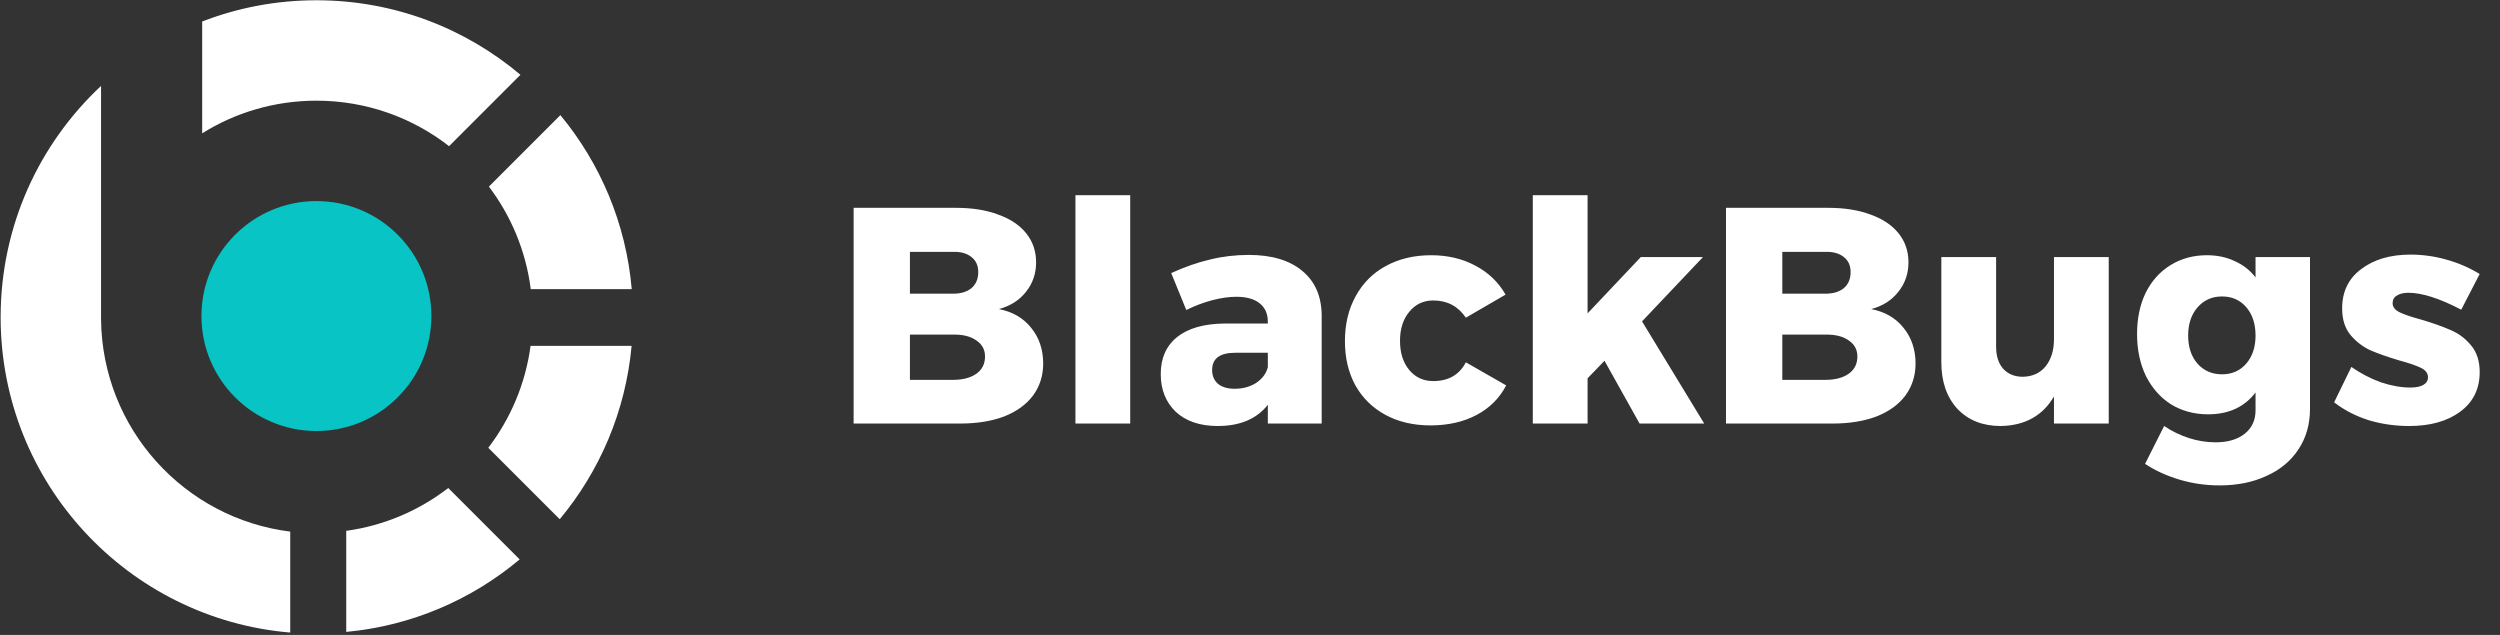
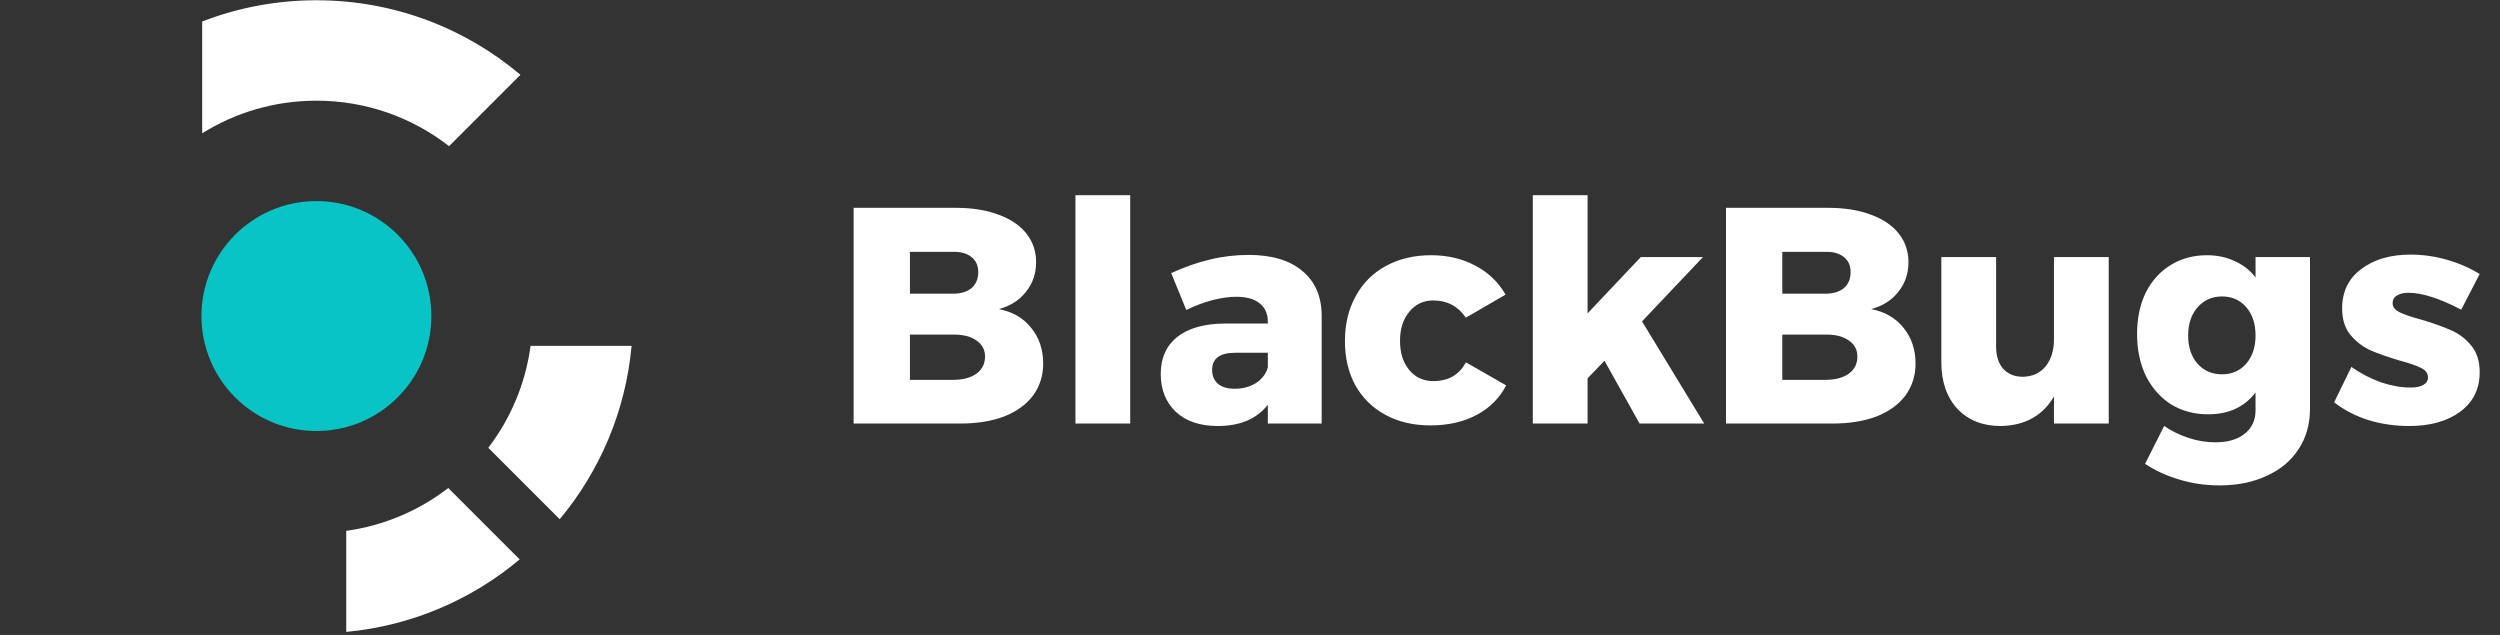
<svg xmlns="http://www.w3.org/2000/svg" width="189" height="48" viewBox="0 0 189 48" fill="none">
  <rect x="0" y="0" width="189" height="48" fill="#333333" stroke="none" />
  <path d="M72.281 15.712C73.506 15.712 74.569 15.883 75.468 16.224C76.383 16.55 77.089 17.023 77.585 17.643C78.081 18.264 78.329 18.992 78.329 19.83C78.329 20.683 78.074 21.427 77.562 22.063C77.066 22.699 76.383 23.133 75.515 23.366C76.554 23.568 77.368 24.041 77.957 24.785C78.562 25.529 78.865 26.429 78.865 27.484C78.865 28.399 78.609 29.205 78.097 29.903C77.585 30.585 76.856 31.113 75.91 31.485C74.964 31.842 73.855 32.02 72.583 32.02H64.534V15.712H72.281ZM72.048 22.203C72.638 22.203 73.103 22.063 73.444 21.784C73.785 21.489 73.956 21.086 73.956 20.574C73.956 20.078 73.785 19.698 73.444 19.434C73.103 19.155 72.638 19.024 72.048 19.039H68.791V22.203H72.048ZM72.048 28.717C72.793 28.717 73.382 28.561 73.816 28.251C74.251 27.941 74.468 27.507 74.468 26.949C74.468 26.437 74.251 26.034 73.816 25.739C73.382 25.429 72.793 25.281 72.048 25.297H68.791V28.717H72.048ZM81.303 14.759H85.444V32.02H81.303V14.759ZM94.405 19.272C96.142 19.272 97.492 19.675 98.453 20.481C99.415 21.272 99.903 22.389 99.919 23.831V32.02H95.848V30.601C95.01 31.671 93.746 32.206 92.056 32.206C90.722 32.206 89.667 31.849 88.892 31.136C88.132 30.407 87.752 29.453 87.752 28.275C87.752 27.08 88.163 26.15 88.985 25.483C89.823 24.816 91.017 24.475 92.568 24.459H95.848V24.32C95.848 23.715 95.638 23.25 95.22 22.924C94.816 22.598 94.227 22.436 93.452 22.436C92.924 22.436 92.327 22.521 91.66 22.691C91.009 22.862 90.35 23.11 89.683 23.436L88.543 20.644C89.567 20.179 90.544 19.838 91.474 19.621C92.42 19.388 93.397 19.272 94.405 19.272ZM93.335 29.391C93.956 29.391 94.498 29.244 94.964 28.949C95.429 28.639 95.724 28.244 95.848 27.763V26.669H93.382C92.219 26.669 91.637 27.104 91.637 27.972C91.637 28.406 91.784 28.755 92.079 29.019C92.389 29.267 92.808 29.391 93.335 29.391ZM110.82 24.017C110.23 23.149 109.408 22.715 108.354 22.715C107.609 22.715 107.004 23.002 106.539 23.575C106.074 24.134 105.841 24.863 105.841 25.762C105.841 26.677 106.074 27.414 106.539 27.972C107.004 28.53 107.609 28.81 108.354 28.81C109.501 28.81 110.323 28.337 110.82 27.391L113.867 29.135C113.371 30.097 112.626 30.841 111.634 31.369C110.641 31.896 109.478 32.16 108.144 32.16C106.857 32.16 105.725 31.896 104.748 31.369C103.771 30.841 103.011 30.097 102.468 29.135C101.941 28.174 101.677 27.057 101.677 25.785C101.677 24.498 101.949 23.366 102.491 22.389C103.034 21.396 103.794 20.637 104.771 20.109C105.764 19.566 106.904 19.295 108.191 19.295C109.447 19.295 110.564 19.559 111.541 20.086C112.518 20.598 113.278 21.327 113.821 22.273L110.82 24.017ZM123.952 32.02L121.3 27.274L120.021 28.6V32.02H115.88V14.759H120.021V23.692L124.045 19.434H128.745L124.138 24.297L128.838 32.02H123.952ZM138.232 15.712C139.457 15.712 140.519 15.883 141.419 16.224C142.334 16.55 143.039 17.023 143.536 17.643C144.032 18.264 144.28 18.992 144.28 19.83C144.28 20.683 144.024 21.427 143.512 22.063C143.016 22.699 142.334 23.133 141.465 23.366C142.504 23.568 143.319 24.041 143.908 24.785C144.513 25.529 144.815 26.429 144.815 27.484C144.815 28.399 144.559 29.205 144.048 29.903C143.536 30.585 142.807 31.113 141.861 31.485C140.915 31.842 139.806 32.02 138.534 32.02H130.485V15.712H138.232ZM137.999 22.203C138.588 22.203 139.054 22.063 139.395 21.784C139.736 21.489 139.907 21.086 139.907 20.574C139.907 20.078 139.736 19.698 139.395 19.434C139.054 19.155 138.588 19.024 137.999 19.039H134.742V22.203H137.999ZM137.999 28.717C138.744 28.717 139.333 28.561 139.767 28.251C140.201 27.941 140.418 27.507 140.418 26.949C140.418 26.437 140.201 26.034 139.767 25.739C139.333 25.429 138.744 25.281 137.999 25.297H134.742V28.717H137.999ZM159.42 19.434V32.02H155.28V29.973C154.427 31.431 153.085 32.175 151.255 32.206C149.89 32.206 148.797 31.772 147.975 30.903C147.168 30.019 146.765 28.848 146.765 27.391V19.434H150.906V26.204C150.906 26.918 151.084 27.476 151.441 27.879C151.813 28.282 152.31 28.484 152.93 28.484C153.659 28.468 154.233 28.205 154.651 27.693C155.07 27.166 155.28 26.483 155.28 25.646V19.434H159.42ZM174.636 19.434V30.903C174.636 32.066 174.349 33.082 173.775 33.951C173.202 34.835 172.395 35.51 171.356 35.975C170.332 36.456 169.146 36.696 167.797 36.696C166.742 36.696 165.726 36.549 164.749 36.254C163.772 35.959 162.911 35.564 162.167 35.068L163.609 32.206C164.183 32.594 164.803 32.896 165.47 33.113C166.137 33.331 166.812 33.439 167.494 33.439C168.425 33.439 169.161 33.222 169.704 32.788C170.247 32.353 170.519 31.764 170.519 31.02V29.67C169.681 30.772 168.487 31.322 166.936 31.322C165.897 31.322 164.966 31.074 164.144 30.578C163.338 30.066 162.702 29.352 162.237 28.438C161.787 27.507 161.562 26.445 161.562 25.25C161.562 24.072 161.779 23.033 162.214 22.133C162.663 21.234 163.291 20.536 164.098 20.039C164.904 19.543 165.819 19.295 166.843 19.295C167.618 19.295 168.316 19.442 168.937 19.737C169.572 20.016 170.1 20.427 170.519 20.97V19.434H174.636ZM167.983 28.298C168.743 28.298 169.355 28.026 169.821 27.484C170.286 26.941 170.519 26.235 170.519 25.367C170.519 24.483 170.286 23.769 169.821 23.227C169.355 22.684 168.743 22.412 167.983 22.412C167.223 22.412 166.603 22.691 166.122 23.25C165.656 23.793 165.424 24.498 165.424 25.367C165.424 26.235 165.656 26.941 166.122 27.484C166.603 28.026 167.223 28.298 167.983 28.298ZM186.069 23.413C184.44 22.56 183.106 22.133 182.067 22.133C181.711 22.133 181.424 22.203 181.207 22.343C180.989 22.466 180.881 22.66 180.881 22.924C180.881 23.203 181.052 23.428 181.393 23.599C181.734 23.769 182.277 23.955 183.021 24.157C183.921 24.421 184.665 24.684 185.254 24.948C185.859 25.196 186.379 25.584 186.813 26.111C187.247 26.623 187.464 27.298 187.464 28.135C187.464 29.407 186.968 30.407 185.976 31.136C184.999 31.849 183.719 32.206 182.137 32.206C181.067 32.206 180.043 32.059 179.066 31.764C178.089 31.454 177.221 31.004 176.461 30.415L177.764 27.74C178.477 28.236 179.221 28.624 179.997 28.903C180.788 29.166 181.532 29.298 182.23 29.298C182.633 29.298 182.951 29.236 183.184 29.112C183.432 28.973 183.556 28.779 183.556 28.53C183.556 28.22 183.378 27.98 183.021 27.809C182.68 27.639 182.137 27.453 181.393 27.251C180.509 26.987 179.78 26.732 179.206 26.483C178.632 26.22 178.128 25.832 177.694 25.32C177.275 24.808 177.066 24.142 177.066 23.32C177.066 22.048 177.546 21.055 178.508 20.342C179.47 19.613 180.71 19.248 182.23 19.248C183.145 19.248 184.045 19.372 184.929 19.621C185.828 19.869 186.673 20.233 187.464 20.714L186.069 23.413Z" fill="white" />
  <path d="M39.346 5.655C35.181 2.139 29.798 0.02 23.921 0.02C20.876 0.02 17.964 0.589 15.285 1.626V10.078C17.79 8.514 20.75 7.611 23.921 7.611C27.701 7.611 31.182 8.895 33.95 11.051L39.346 5.655Z" fill="white" />
-   <path d="M47.759 21.858H40.126C39.757 18.971 38.635 16.319 36.962 14.106L42.365 8.703C45.374 12.34 47.328 16.881 47.759 21.858Z" fill="white" />
  <path d="M47.749 26.148H40.111C39.725 29.02 38.592 31.656 36.915 33.853L42.315 39.253C45.33 35.634 47.297 31.11 47.749 26.148Z" fill="white" />
  <path d="M26.176 40.131C29.054 39.734 31.692 38.587 33.888 36.894L39.286 42.292C35.67 45.325 31.144 47.307 26.176 47.772V40.131Z" fill="white" />
-   <path d="M7.639 24.169H7.64C7.734 32.416 13.94 39.196 21.941 40.19V47.822C9.678 46.789 0.048 36.508 0.048 23.979C0.048 17.08 2.967 10.863 7.639 6.496V24.169Z" fill="white" />
  <circle cx="23.921" cy="23.893" r="8.691" fill="#09C4C4" />
</svg>